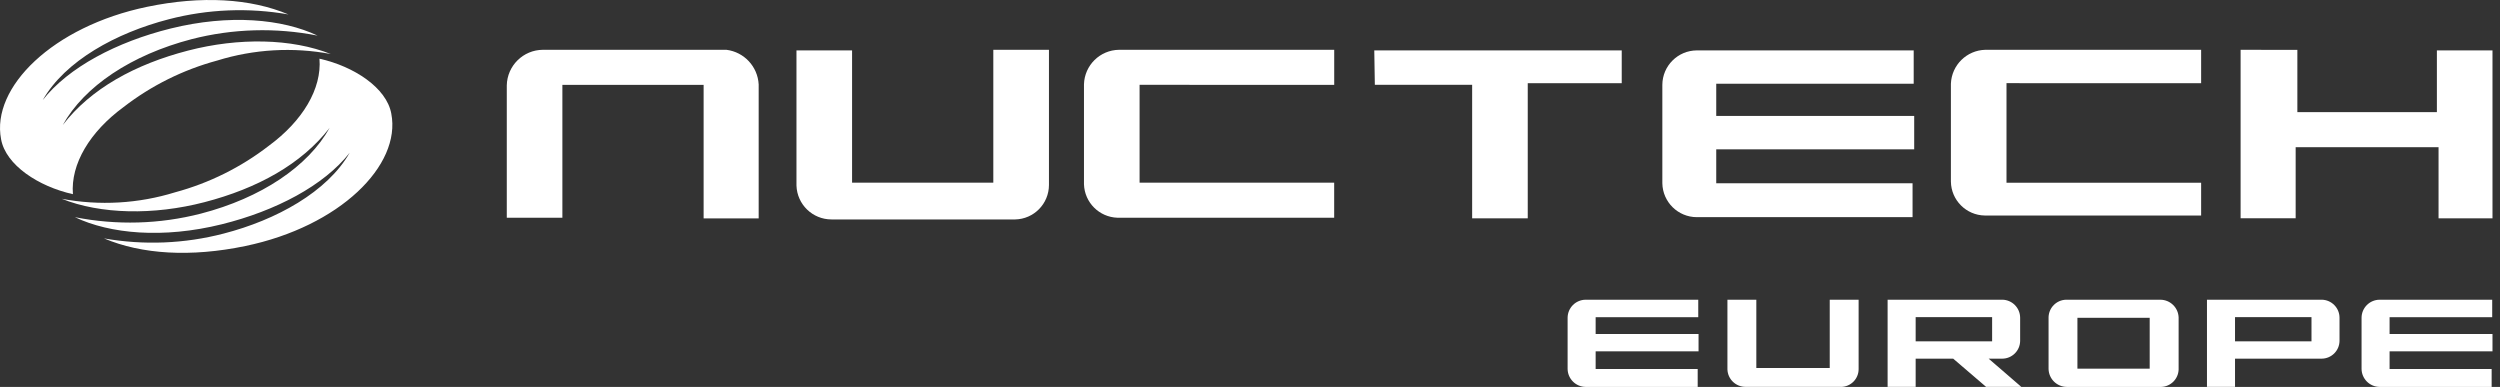
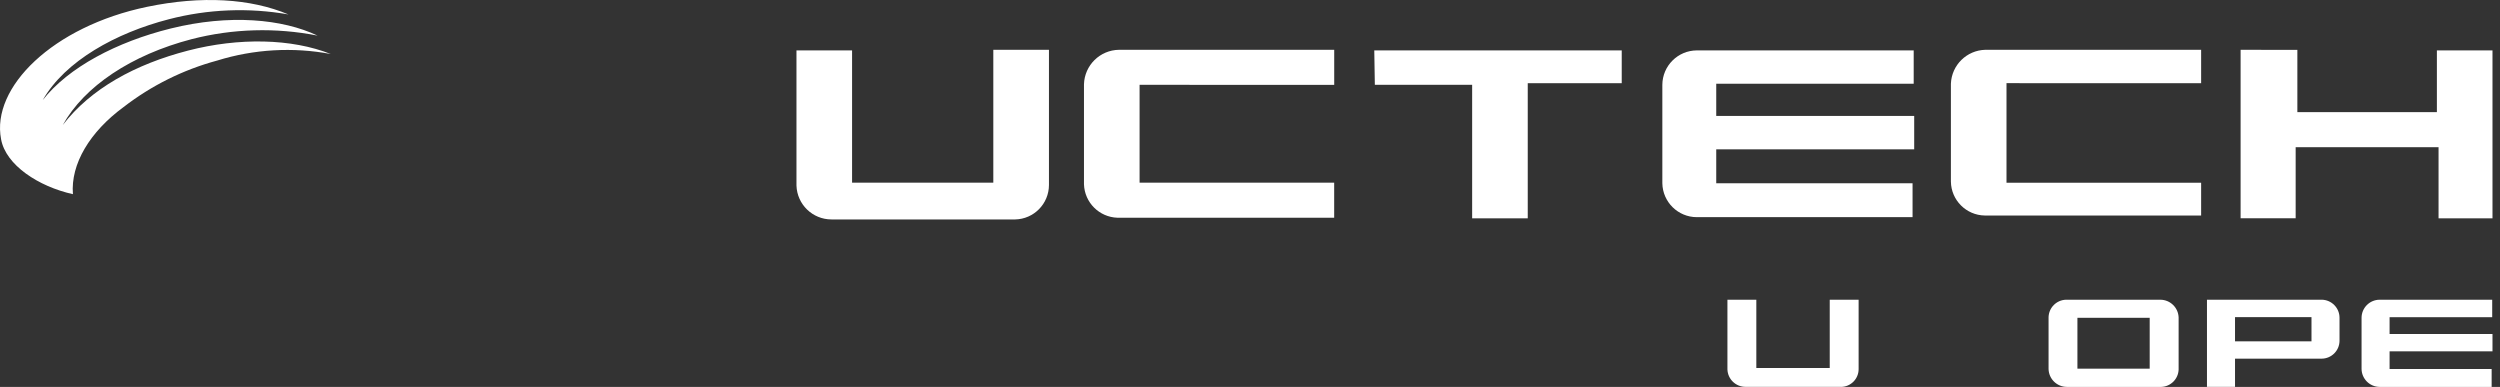
<svg xmlns="http://www.w3.org/2000/svg" width="252px" height="39px" viewBox="0 0 252 39" version="1.1">
  <rect x="0" y="0" width="252" height="39" fill="#333333" stroke="none" />
  <title>logo-neg</title>
  <g id="Page-1" stroke="none" stroke-width="1" fill="none" fill-rule="evenodd">
    <g id="logo-neg" transform="translate(0.001, 0.001)" fill="#FFFFFF" fill-rule="nonzero">
      <g id="Group_939-2" transform="translate(158.014, 30.209)">
        <path d="M27.557,8.79 C28.539,8.782 29.331,7.985 29.334,7.003 L29.334,6.974 L29.334,6.974 L29.334,0 L26.422,0 L26.422,6.887 L19.023,6.887 L19.023,0 L16.11,0 L16.11,7.027 C16.144,8.015 16.959,8.794 17.947,8.785 L27.56,8.785 L27.557,8.79 Z" id="Path_691" />
        <path d="M59.753,0.002 L50.228,0.002 C49.277,0.036 48.513,0.8 48.48,1.752 L48.48,6.996 C48.51,7.991 49.322,8.783 50.317,8.79 L59.842,8.79 C60.794,8.756 61.557,7.992 61.59,7.04 L61.59,1.796 C61.56,0.801 60.748,0.009 59.753,0.002 Z M58.674,6.953 L51.389,6.953 L51.389,1.826 L58.674,1.826 L58.674,6.953 Z" id="Path_1089" />
-         <path d="M13.169,1.738 L13.169,0.002 L1.806,0.002 C0.808,0.015 0.005,0.825 0,1.823 L0,6.984 L0,6.984 C0.017,7.974 0.816,8.774 1.806,8.791 L13.112,8.791 L13.112,6.984 L2.826,6.984 L2.826,5.206 L13.199,5.206 L13.199,3.457 L2.826,3.457 L2.826,1.766 L13.169,1.766 L13.169,1.738 Z" id="Path_694" />
        <path d="M93.199,1.738 L93.199,0.002 L81.836,0.002 C80.839,0.015 80.035,0.825 80.03,1.823 L80.03,6.984 L80.03,6.984 C80.047,7.974 80.846,8.774 81.836,8.791 L93.142,8.791 L93.142,6.984 L82.855,6.984 L82.855,5.206 L93.228,5.206 L93.228,3.457 L82.855,3.457 L82.855,1.766 L93.199,1.766 L93.199,1.738 Z" id="Path_694-2" />
        <path d="M76.002,5.943 C76.987,5.941 77.79,5.151 77.808,4.166 L77.808,1.821 C77.808,0.821 77.002,0.008 76.002,5.75170375e-14 L64.448,5.75170375e-14 L64.448,8.788 L67.275,8.788 L67.275,5.944 L76.002,5.943 Z M67.275,4.194 L67.275,1.759 L74.983,1.759 L74.983,4.194 L67.275,4.194 Z" id="Path_698" />
-         <path d="M45.73,8.785 L42.442,5.943 L43.809,5.943 C44.794,5.941 45.597,5.151 45.615,4.166 L45.615,1.821 C45.613,0.822 44.808,0.011 43.809,5.75170375e-14 L32.256,5.75170375e-14 L32.256,8.788 L35.083,8.788 L35.083,5.944 L38.869,5.944 L42.185,8.788 L45.73,8.785 Z M35.083,4.194 L35.083,1.759 L42.791,1.759 L42.791,4.194 L35.083,4.194 Z" id="Path_698-2" />
      </g>
      <g id="Group_940">
        <polygon id="Path_681" points="138.526 5.078 163.469 5.078 163.469 8.384 153.996 8.384 153.996 22.006 148.391 22.006 148.391 8.548 138.583 8.548" />
        <polygon id="Path_682" points="225.852 5.019 225.852 22.003 231.401 22.003 231.401 14.834 245.805 14.834 245.805 22.009 251.242 22.009 251.242 5.08 245.637 5.08 245.637 11.302 231.573 11.302 231.573 5.028" />
-         <path d="M73.223,5.019 L54.725,5.019 C52.739,5.029 51.123,6.62 51.083,8.606 L51.083,8.606 L51.083,21.946 L56.687,21.946 L56.687,8.554 L70.924,8.554 L70.924,22.012 L76.473,22.012 L76.473,8.504 C76.375,6.709 75.007,5.242 73.223,5.019 Z" id="Path_683" />
        <path d="M102.315,22.119 C104.211,22.086 105.731,20.54 105.734,18.644 L105.734,18.588 L105.734,18.588 L105.734,5.019 L100.125,5.019 L100.125,18.415 L85.888,18.415 L85.888,5.08 L80.283,5.08 L80.283,18.699 C80.342,20.606 81.906,22.12 83.814,22.118 L102.315,22.119 Z" id="Path_684" />
        <path d="M134.488,8.554 L134.488,5.019 L112.796,5.019 C110.877,5.044 109.32,6.576 109.264,8.494 L109.264,18.583 C109.329,20.413 110.797,21.882 112.628,21.946 L134.484,21.946 L134.484,18.415 L114.869,18.415 L114.869,8.549 L134.488,8.554 Z" id="Path_685" />
        <path d="M221.873,8.386 L221.873,5.019 L200.124,5.019 C198.245,5.062 196.723,6.559 196.65,8.438 L196.65,18.304 C196.677,20.18 198.192,21.695 200.069,21.723 L221.873,21.723 L221.873,18.416 L202.254,18.416 L202.254,8.382 L221.873,8.386 Z" id="Path_686" />
        <path d="M192.899,8.385 L192.899,5.079 L171.043,5.079 C169.126,5.086 167.573,6.637 167.563,8.553 L167.563,18.47 L167.563,18.47 C167.597,20.365 169.142,21.885 171.038,21.889 L192.785,21.889 L192.785,18.47 L172.996,18.47 L172.996,15.052 L192.95,15.052 L192.95,11.688 L172.996,11.688 L172.996,8.437 L192.899,8.437 L192.899,8.385 Z" id="Path_687" />
        <g id="Group_664">
          <g id="Group_662">
            <path d="M12.447,10.797 C15.254,8.624 18.463,7.029 21.889,6.103 C25.595,4.954 29.525,4.727 33.338,5.443 C29.419,3.88 24.084,3.765 18.952,5.099 C13.632,6.477 9.147,8.932 6.326,12.602 C8.494,8.695 13.249,5.53 19.31,3.947 C23.463,2.879 27.804,2.757 32.011,3.59 C28.476,1.907 23.128,1.402 17.188,2.876 C11.767,4.224 6.897,6.781 4.305,10.089 C6.561,6.129 11.714,3.31 17.014,1.94 C20.953,0.916 25.067,0.75 29.076,1.455 C25.263,-0.155 20.32,-0.456 14.824,0.687 C5.313,2.667 -0.909,8.809 0.109,14.037 C0.58,16.636 3.874,18.798 7.349,19.572 C7.107,16.534 9.053,13.288 12.447,10.797 Z" id="Path_601" />
          </g>
          <g id="Group_663" transform="translate(6.217, 5.914)">
-             <path d="M20.892,8.77 C18.085,10.942 14.876,12.538 11.449,13.464 C7.743,14.613 3.813,14.839 0,14.123 C3.92,15.686 9.253,15.8 14.385,14.466 C19.706,13.086 24.184,10.635 27.013,6.964 C24.845,10.869 20.09,14.047 14.028,15.618 C9.875,16.687 5.534,16.809 1.327,15.975 C4.862,17.659 10.21,18.164 16.15,16.689 C21.572,15.343 26.441,12.79 29.034,9.476 C26.772,13.436 21.619,16.264 16.319,17.631 C12.382,18.656 8.271,18.821 4.264,18.116 C8.07,19.726 13.012,20.029 18.515,18.884 C28.026,16.904 34.241,10.762 33.224,5.536 C32.753,2.936 29.459,0.774 25.984,0 C26.232,3.037 24.282,6.275 20.892,8.77 Z" id="Path_602" />
-           </g>
+             </g>
        </g>
      </g>
    </g>
  </g>
</svg>